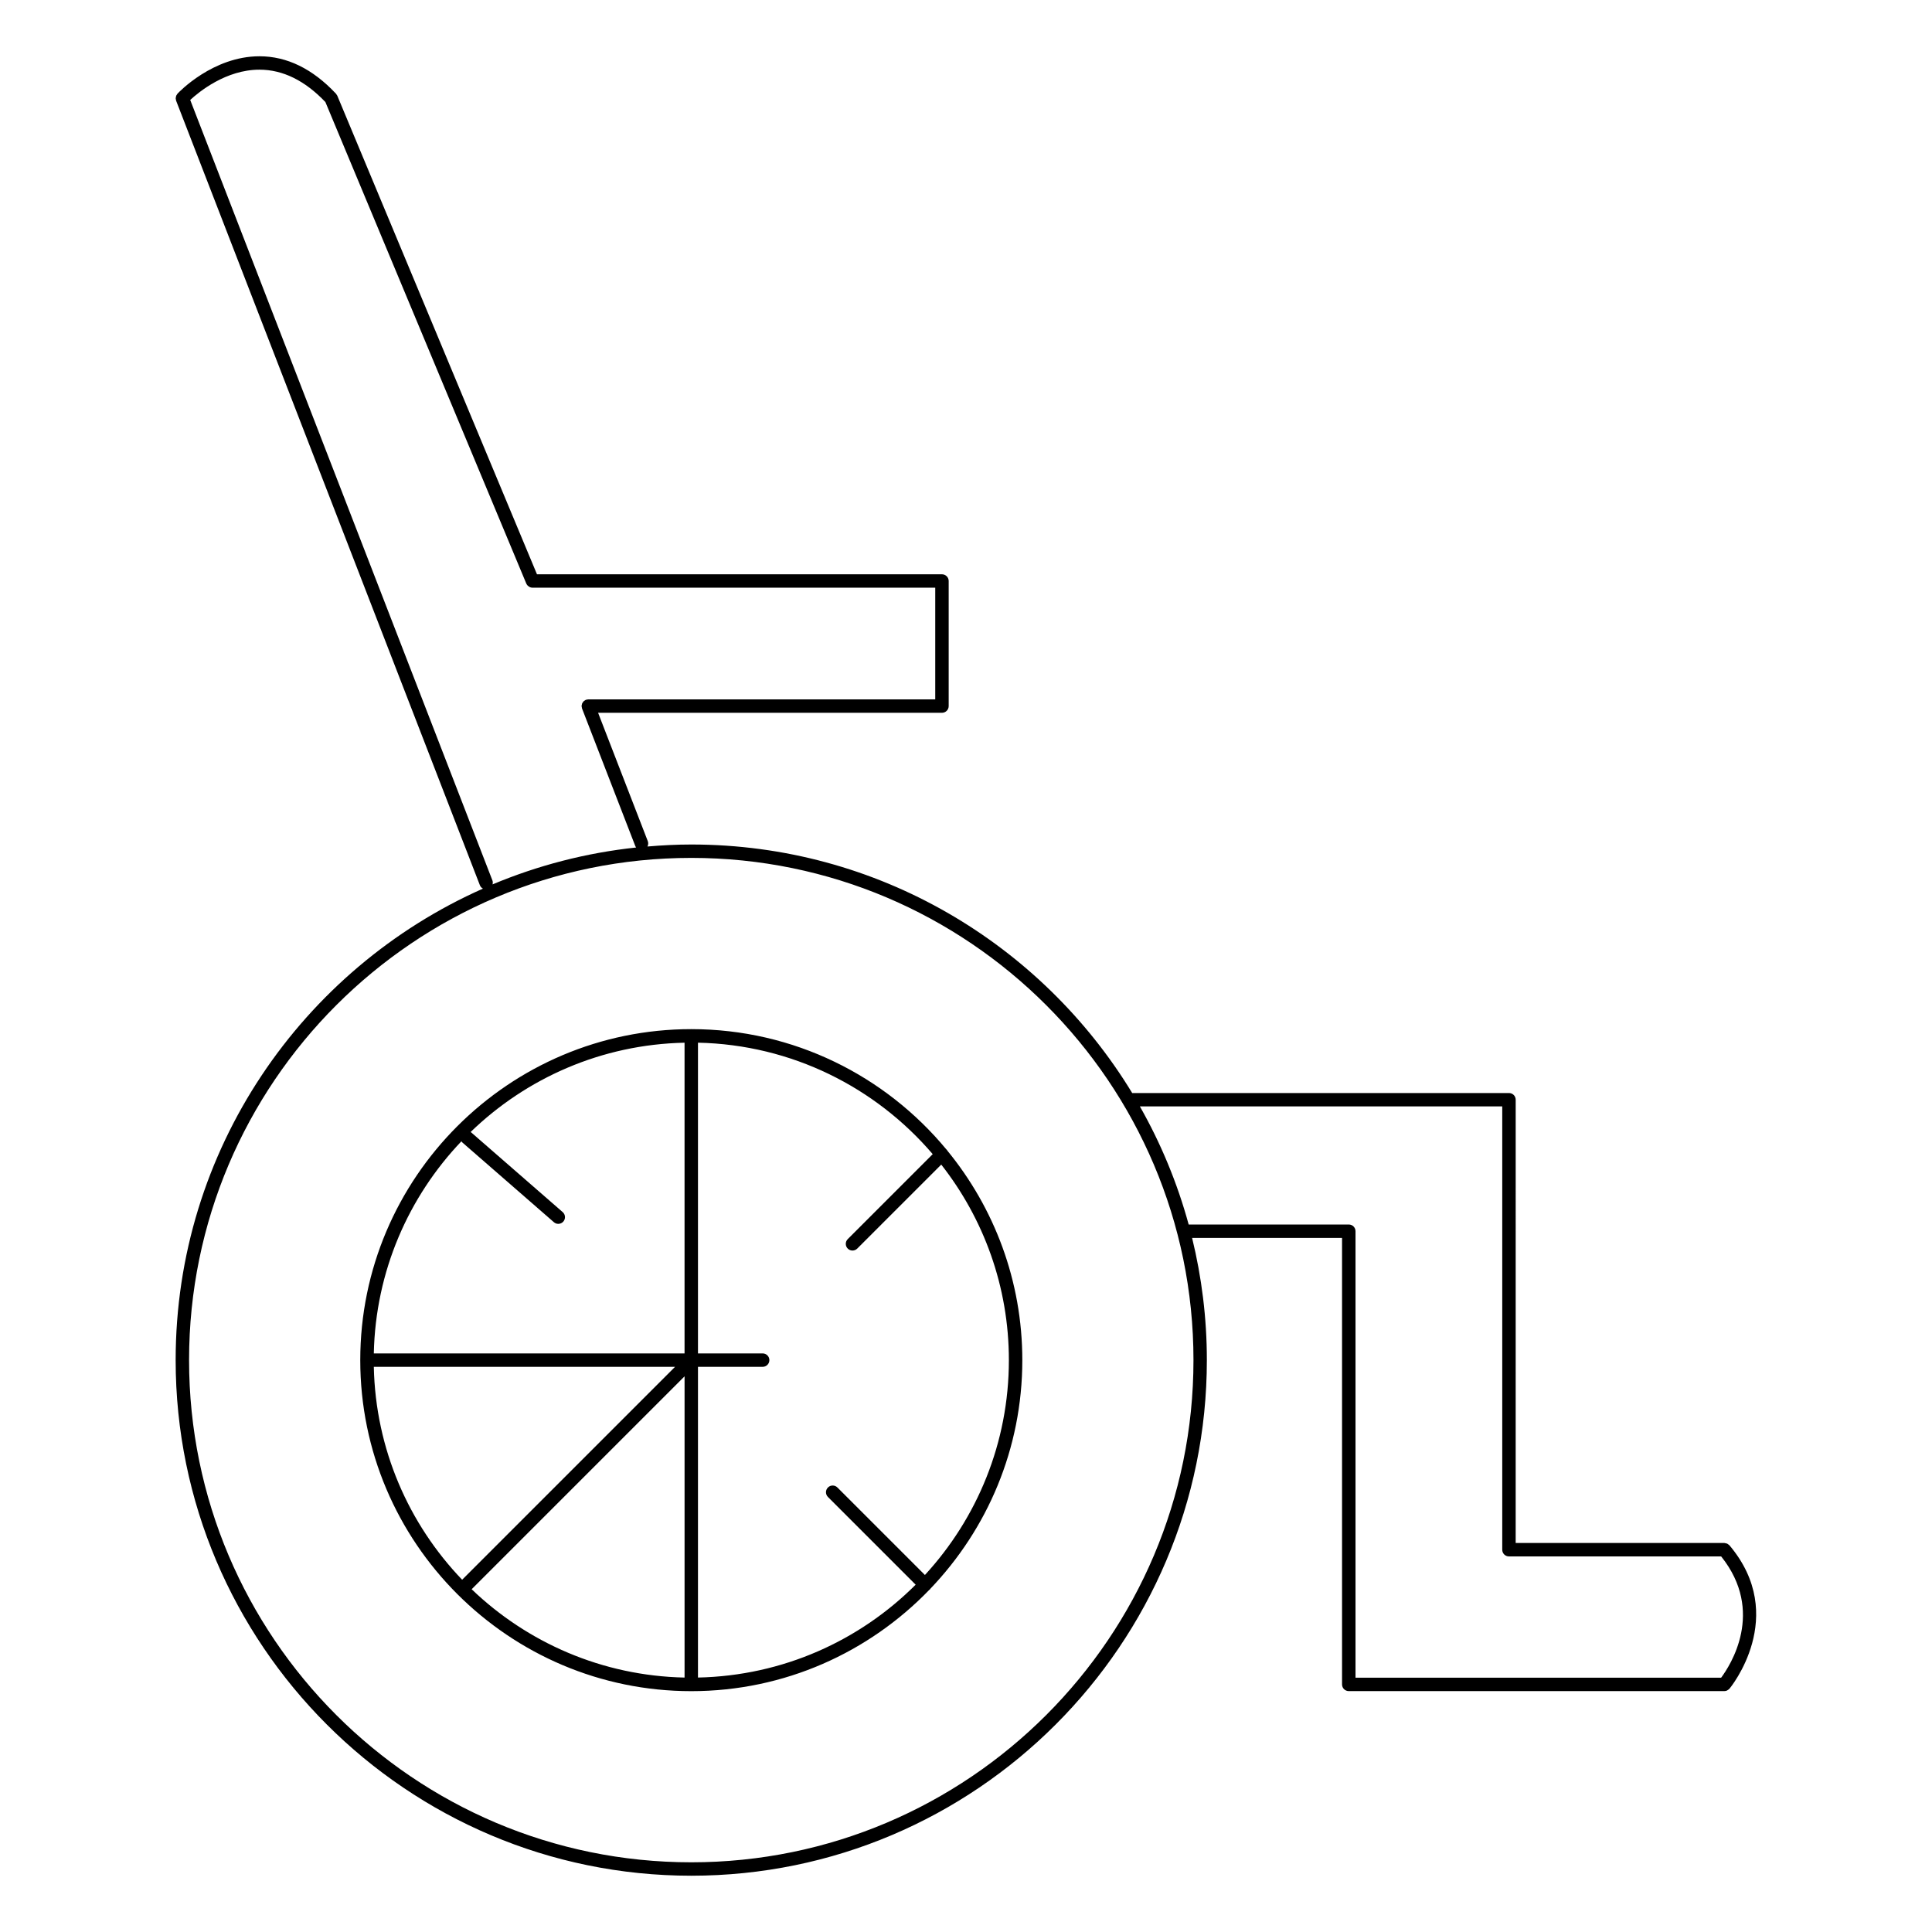
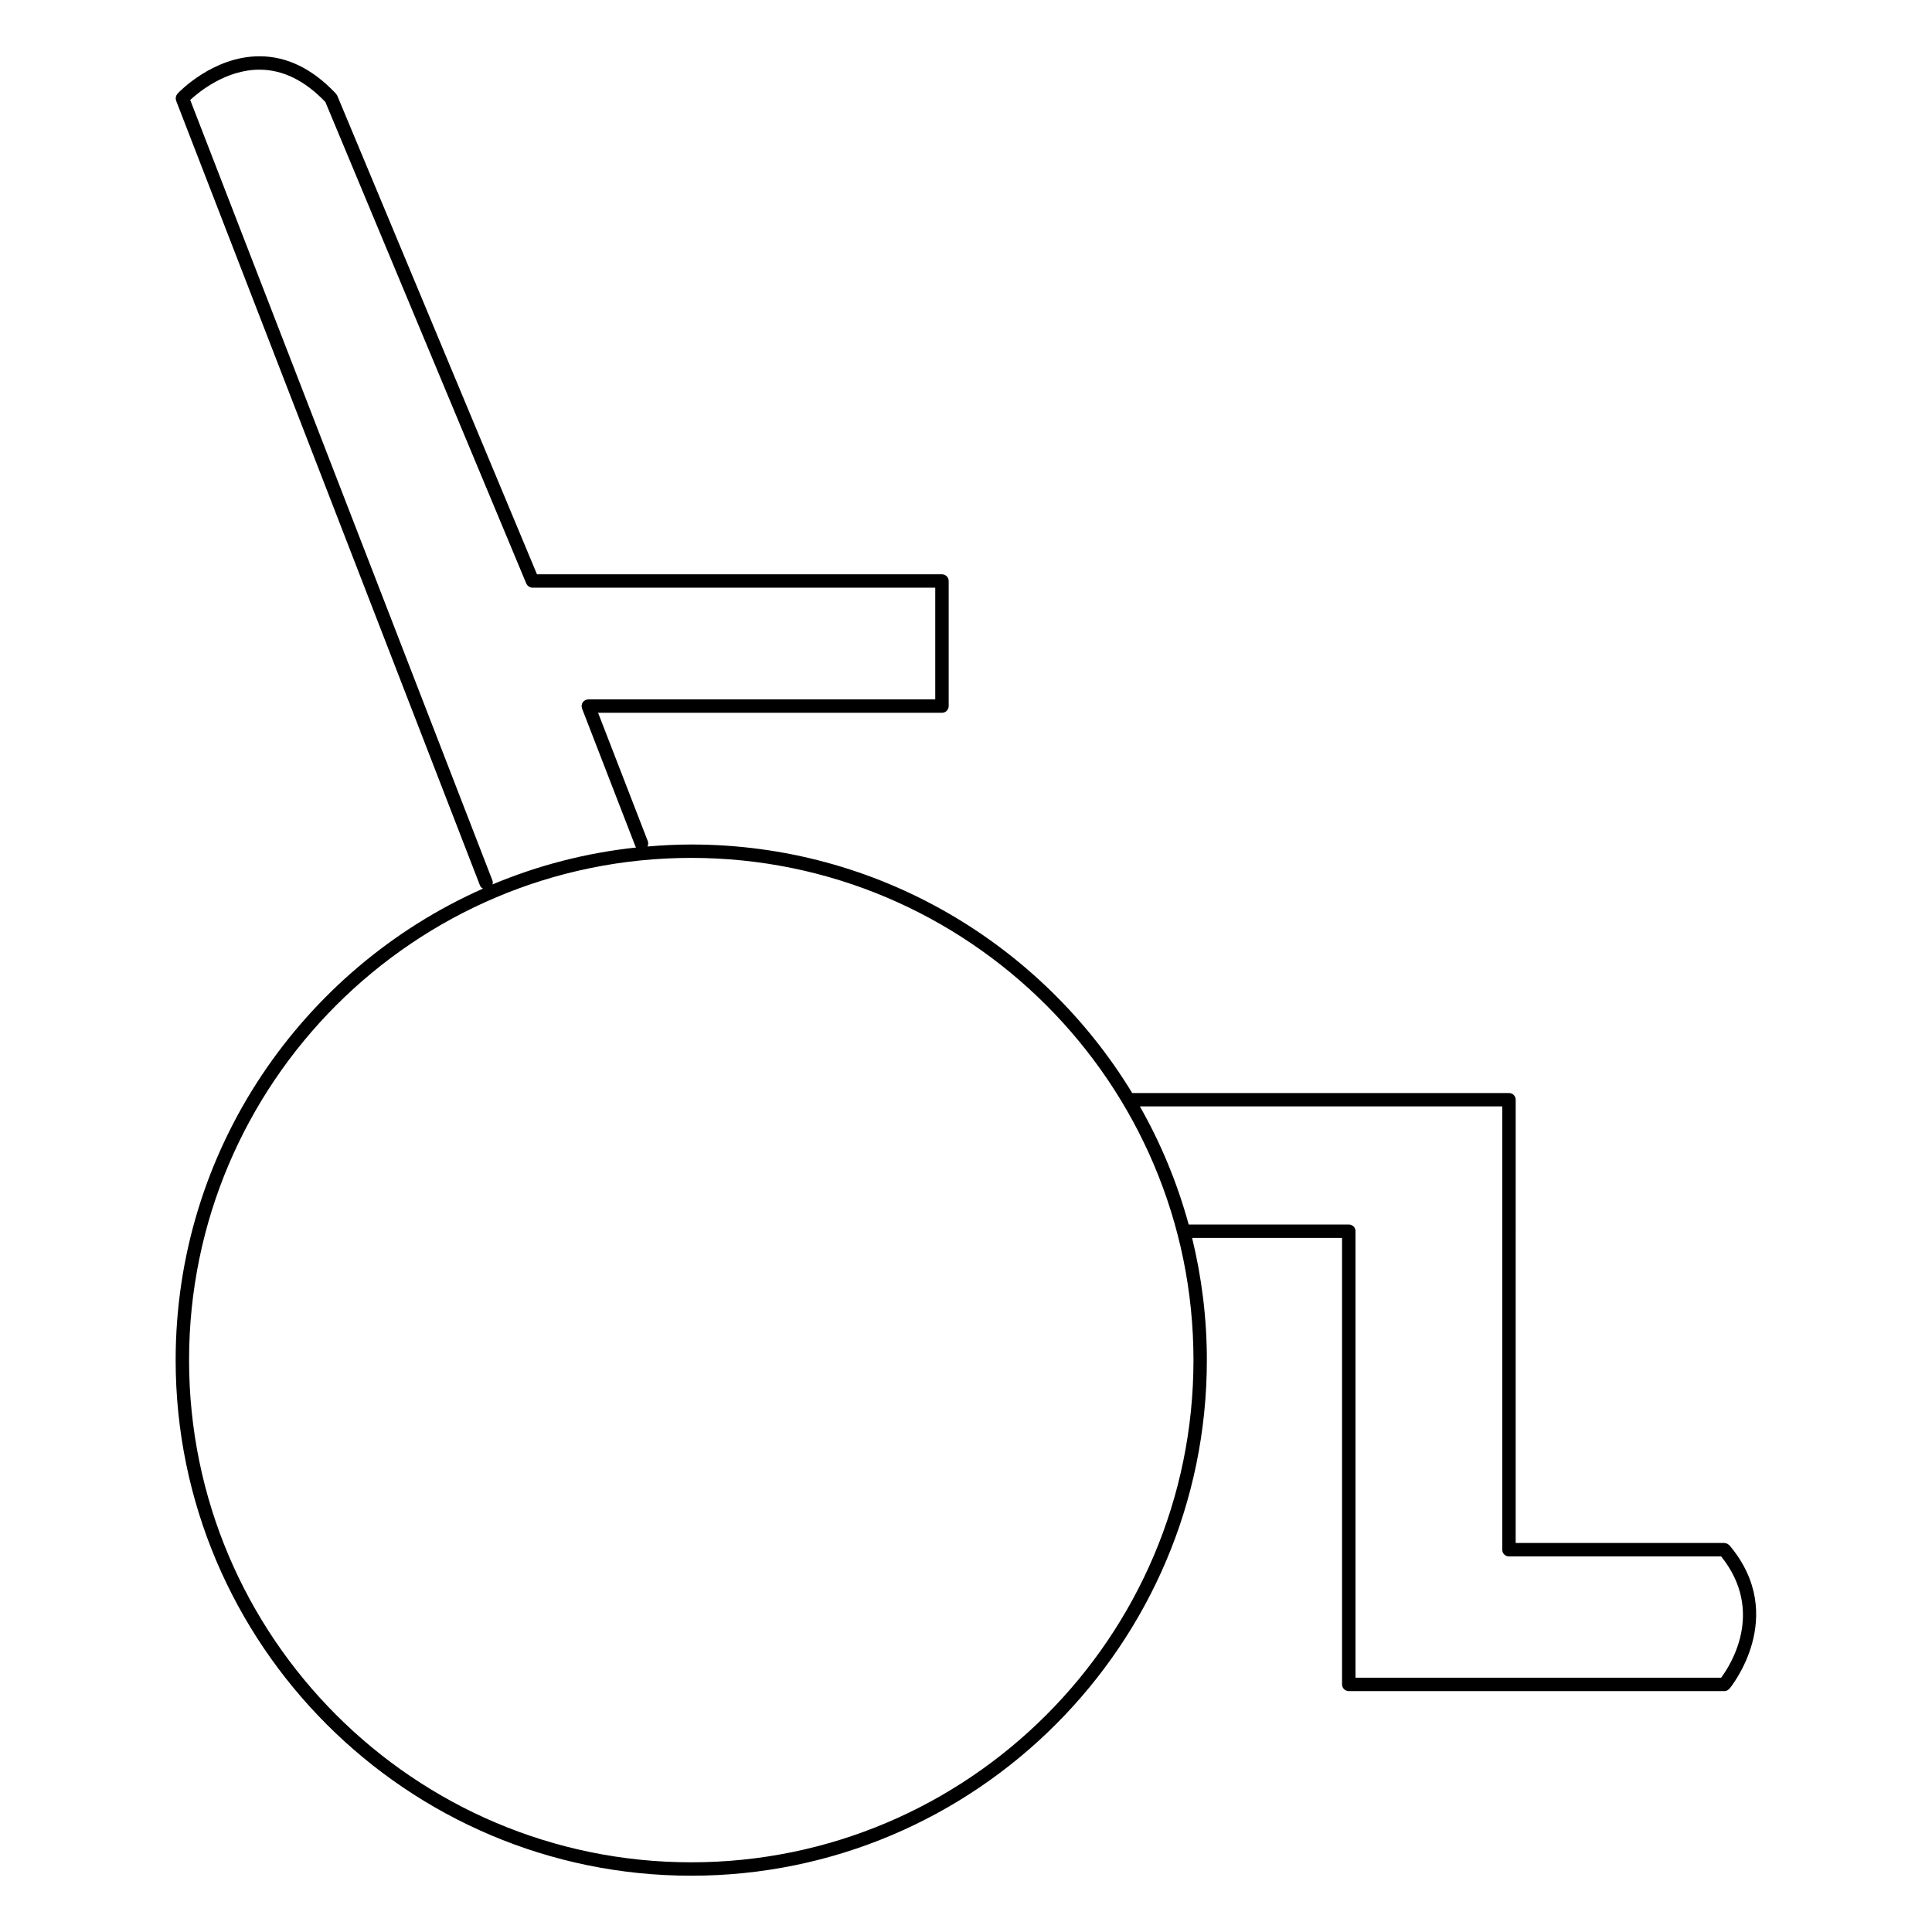
<svg xmlns="http://www.w3.org/2000/svg" fill="#000000" width="800px" height="800px" version="1.1" viewBox="144 144 512 512">
  <g>
-     <path d="m395.07 448.95c-0.062-0.094-0.102-0.195-0.184-0.277-0.023-0.023-0.059-0.035-0.082-0.055-16.102-19.465-40.43-31.887-67.605-31.887-48.371 0-87.727 39.355-87.727 87.723 0 48.367 39.355 87.719 87.727 87.719 24.746 0 47.117-10.316 63.082-26.855 0.047-0.039 0.105-0.055 0.152-0.102 0.059-0.059 0.078-0.129 0.129-0.191 15.07-15.762 24.363-37.094 24.363-60.574-0.008-21.039-7.461-40.371-19.855-55.5zm-3.891 0.91-22.516 22.516c-0.695 0.695-0.695 1.816 0 2.512 0.348 0.348 0.801 0.52 1.258 0.52 0.453 0 0.91-0.176 1.258-0.52l22.262-22.262c11.211 14.301 17.922 32.289 17.922 51.824 0 21.941-8.449 41.941-22.25 56.938l-23.188-23.188c-0.695-0.695-1.816-0.695-2.512 0-0.695 0.695-0.695 1.816 0 2.512l23.246 23.246c-14.848 14.836-35.199 24.141-57.688 24.609v-82.344h17.145c0.98 0 1.777-0.793 1.777-1.777s-0.797-1.777-1.777-1.777h-17.145v-82.348c24.871 0.523 47.117 11.879 62.207 29.539zm-65.762 138.71c-21.863-0.457-41.695-9.281-56.426-23.406l56.426-56.422zm-59.137-142.12c0.078 0.102 0.133 0.215 0.234 0.305l24.273 21.141c0.336 0.293 0.75 0.438 1.164 0.438 0.496 0 0.988-0.207 1.34-0.609 0.645-0.742 0.566-1.863-0.172-2.508l-24.273-21.141c-0.039-0.039-0.094-0.047-0.137-0.078 14.758-14.281 34.699-23.215 56.703-23.672v82.348l-82.348-0.004c0.457-21.762 9.203-41.508 23.215-56.219zm-23.215 59.773h79.832l-56.426 56.422c-14.121-14.727-22.949-34.559-23.406-56.422z" />
    <path d="m602.35 553.55c-0.02-0.02-0.039-0.027-0.059-0.047-0.086-0.094-0.188-0.156-0.293-0.234-0.086-0.059-0.168-0.133-0.262-0.18-0.094-0.043-0.195-0.059-0.297-0.086-0.125-0.035-0.25-0.07-0.379-0.078-0.023 0-0.043-0.016-0.07-0.016h-55.32l0.004-117.47c0-0.984-0.793-1.777-1.777-1.777h-99.852c-23.992-39.453-67.391-65.859-116.84-65.859-3.918 0-7.785 0.203-11.621 0.531 0.219-0.434 0.273-0.949 0.082-1.434l-13.164-34.004h91.133c0.98 0 1.777-0.797 1.777-1.777v-33.148c0-0.98-0.797-1.777-1.777-1.777h-107.33l-52.922-126.84c-0.043-0.102-0.117-0.172-0.176-0.258-0.059-0.09-0.09-0.188-0.168-0.27-0.016-0.016-0.031-0.031-0.047-0.047-0.004-0.004-0.008-0.008-0.016-0.012-6.141-6.535-12.941-9.855-20.211-9.855-12.305 0-21.352 9.508-21.73 9.914-0.062 0.07-0.09 0.156-0.141 0.23-0.074 0.105-0.152 0.203-0.199 0.32-0.043 0.109-0.055 0.223-0.078 0.336-0.02 0.109-0.055 0.215-0.055 0.328 0 0.133 0.039 0.258 0.066 0.383 0.02 0.086 0.012 0.172 0.043 0.258l80.504 207.91c0.156 0.406 0.453 0.707 0.809 0.902-47.914 21.254-81.434 69.246-81.434 124.95 0 75.348 61.297 136.64 136.64 136.64s136.64-61.297 136.64-136.64c0-11.156-1.375-21.996-3.91-32.383h39.738v118.32c0 0.984 0.793 1.777 1.777 1.777h99.539c0.258 0 0.492-0.059 0.715-0.156 0.055-0.023 0.098-0.07 0.148-0.102 0.164-0.094 0.316-0.199 0.438-0.336 0.02-0.02 0.039-0.023 0.055-0.039 0.172-0.188 15.824-19.203 0.012-37.98zm-327.86-176.24-80.082-206.82c2.297-2.125 9.465-8.027 18.352-8.027 6.191 0 12.066 2.894 17.473 8.582l53.242 127.61c0.004 0.012 0.012 0.02 0.02 0.031 0.082 0.188 0.199 0.348 0.332 0.488 0.039 0.043 0.086 0.078 0.129 0.113 0.117 0.102 0.238 0.188 0.375 0.258 0.055 0.027 0.105 0.055 0.164 0.078 0.199 0.074 0.406 0.125 0.621 0.125h0.004 106.73v29.59h-91.949c-0.113 0-0.215 0.043-0.324 0.066-0.105 0.02-0.215 0.016-0.316 0.055-0.008 0.004-0.016 0.012-0.023 0.016-0.141 0.059-0.254 0.148-0.375 0.238-0.066 0.051-0.148 0.082-0.207 0.141-0.082 0.078-0.129 0.184-0.195 0.281-0.062 0.094-0.145 0.176-0.188 0.277-0.035 0.078-0.035 0.164-0.055 0.246-0.039 0.145-0.086 0.285-0.086 0.434 0 0.008-0.004 0.016-0.004 0.027 0 0.113 0.043 0.211 0.062 0.32 0.02 0.109 0.016 0.219 0.055 0.32l14.102 36.422c0.059 0.152 0.145 0.289 0.238 0.414-13.348 1.426-26.129 4.777-38.055 9.777 0.082-0.344 0.102-0.707-0.039-1.059zm52.703 260.22c-73.387 0-133.09-59.703-133.09-133.09 0-73.387 59.703-133.09 133.09-133.09 73.387 0 133.09 59.703 133.09 133.09 0 73.383-59.703 133.09-133.09 133.09zm118.89-200.32h96.027v117.48c0 0.984 0.793 1.777 1.777 1.777h56.238c11.719 14.633 2.375 28.953-0.004 32.137h-96.898v-118.32c0-0.984-0.793-1.777-1.777-1.777h-42.438c-3.016-11.051-7.387-21.539-12.926-31.293z" />
  </g>
</svg>